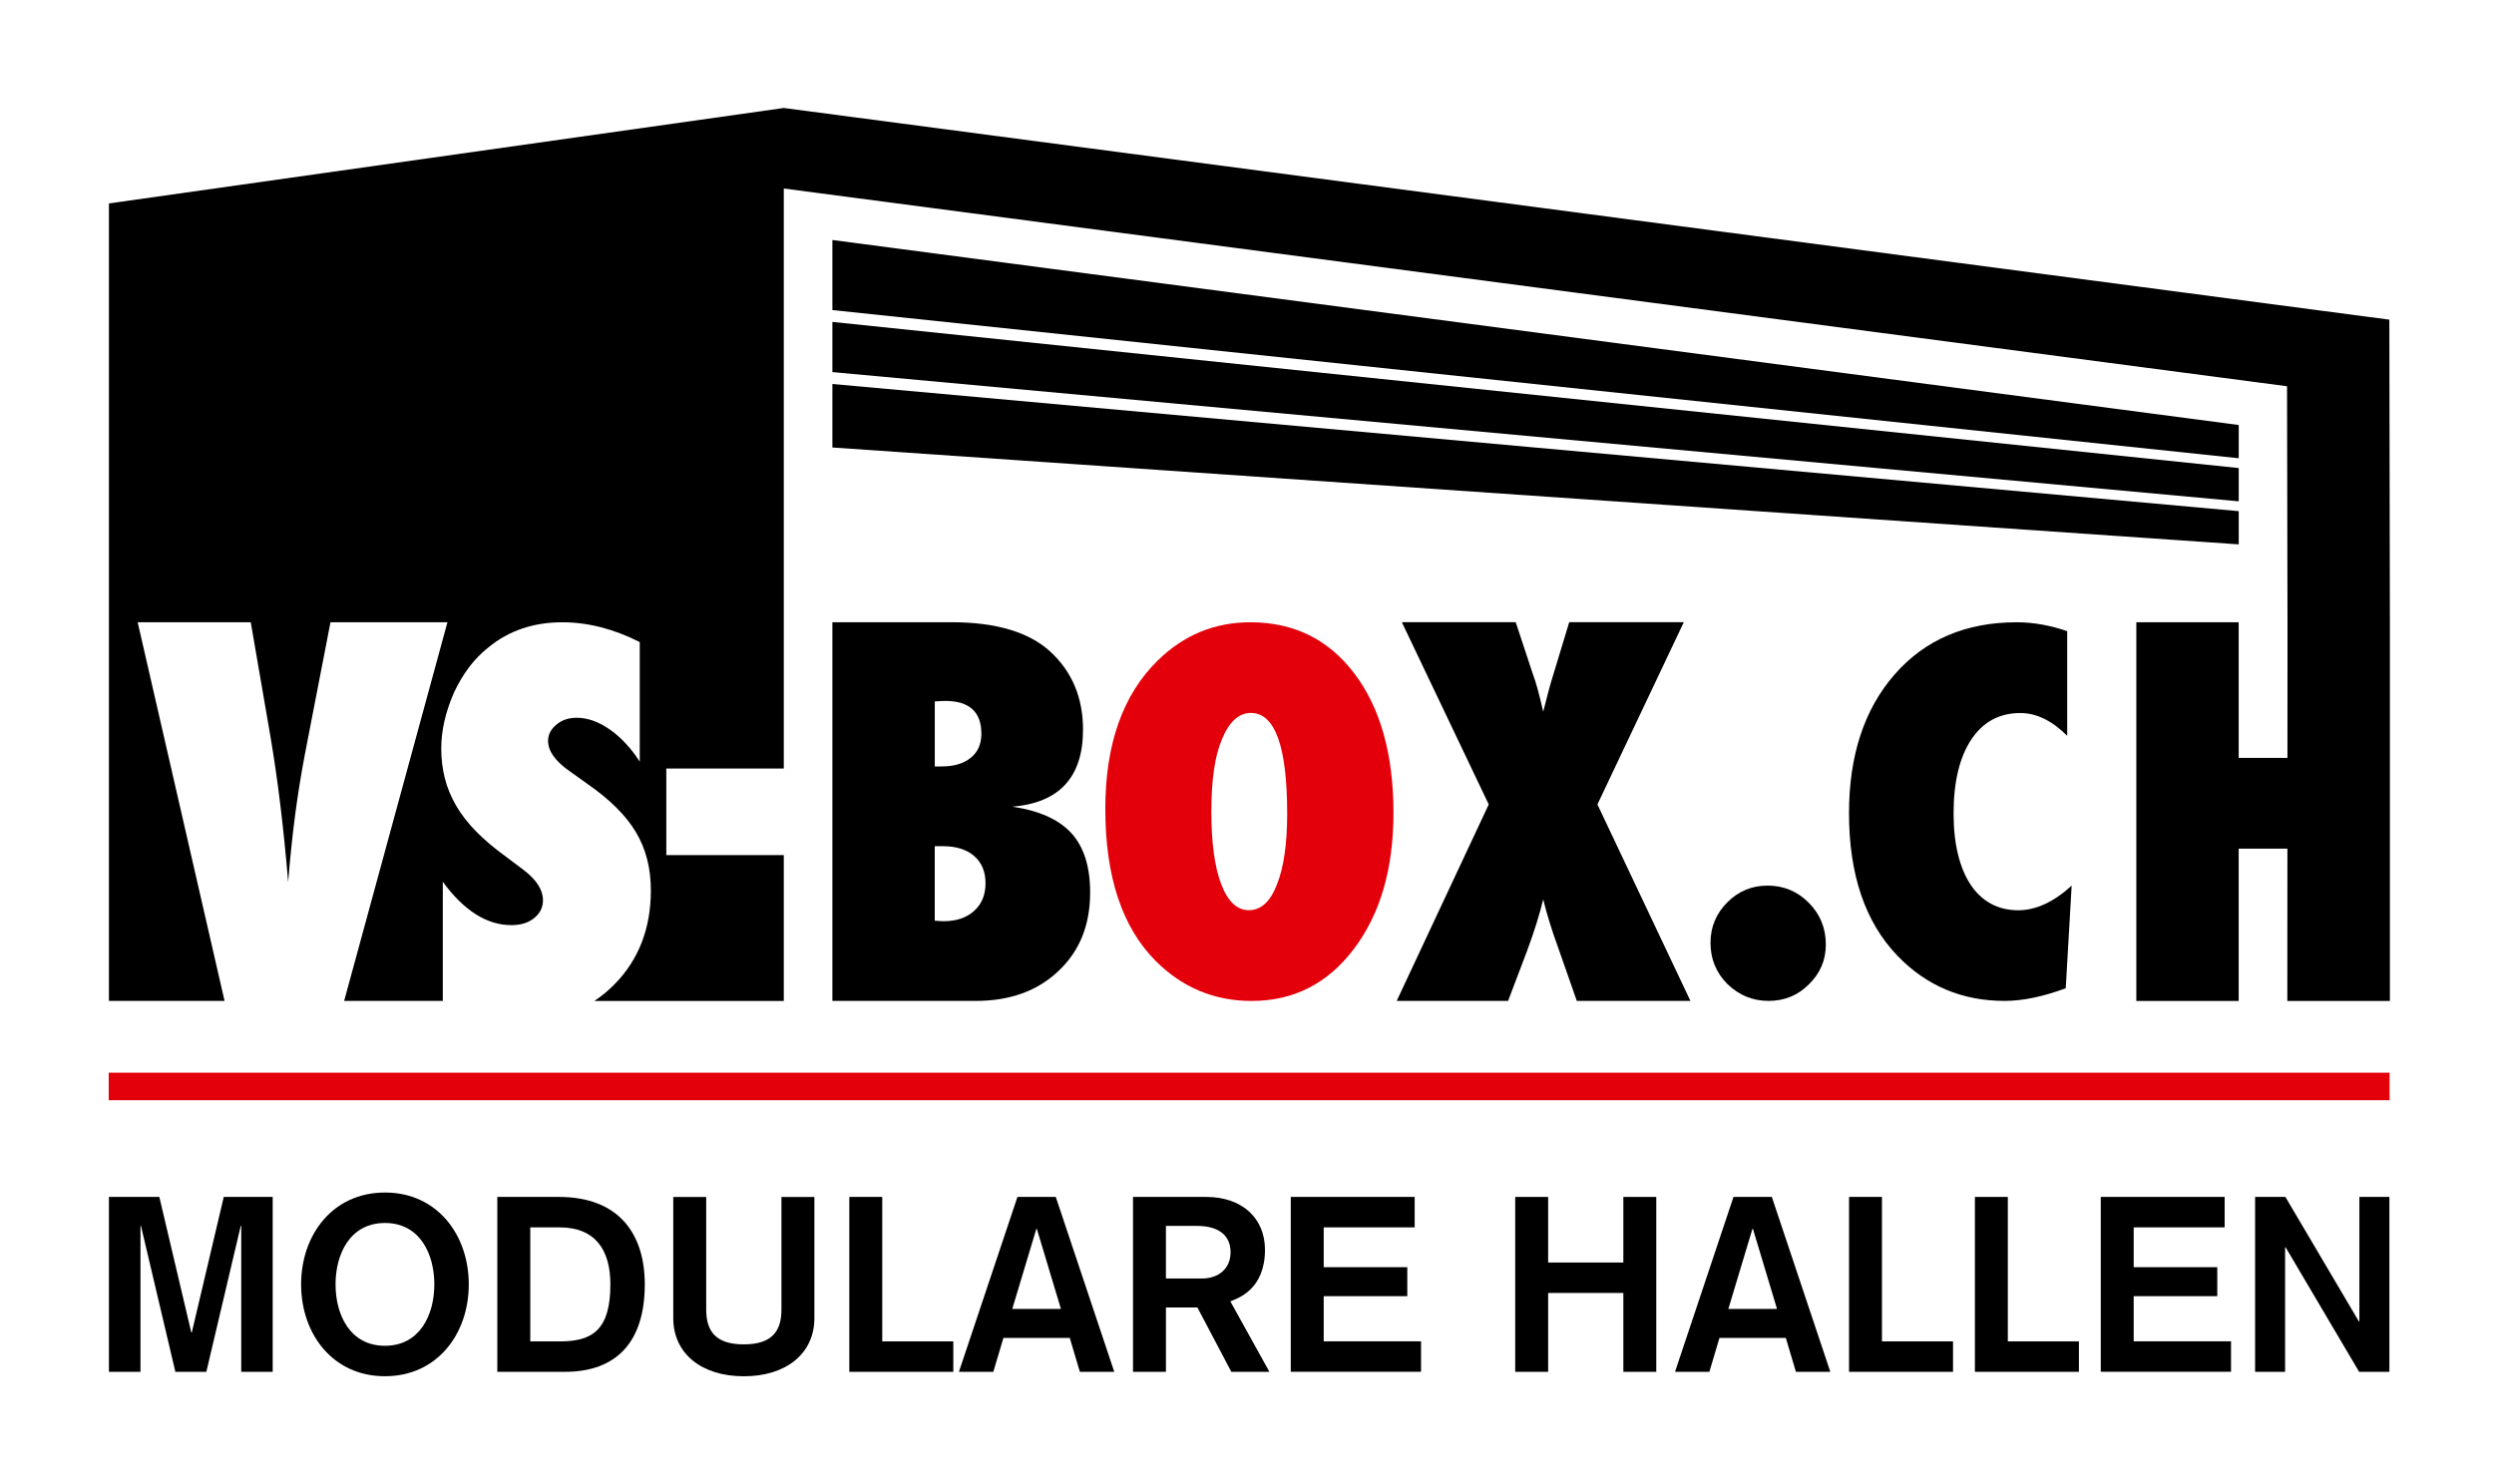
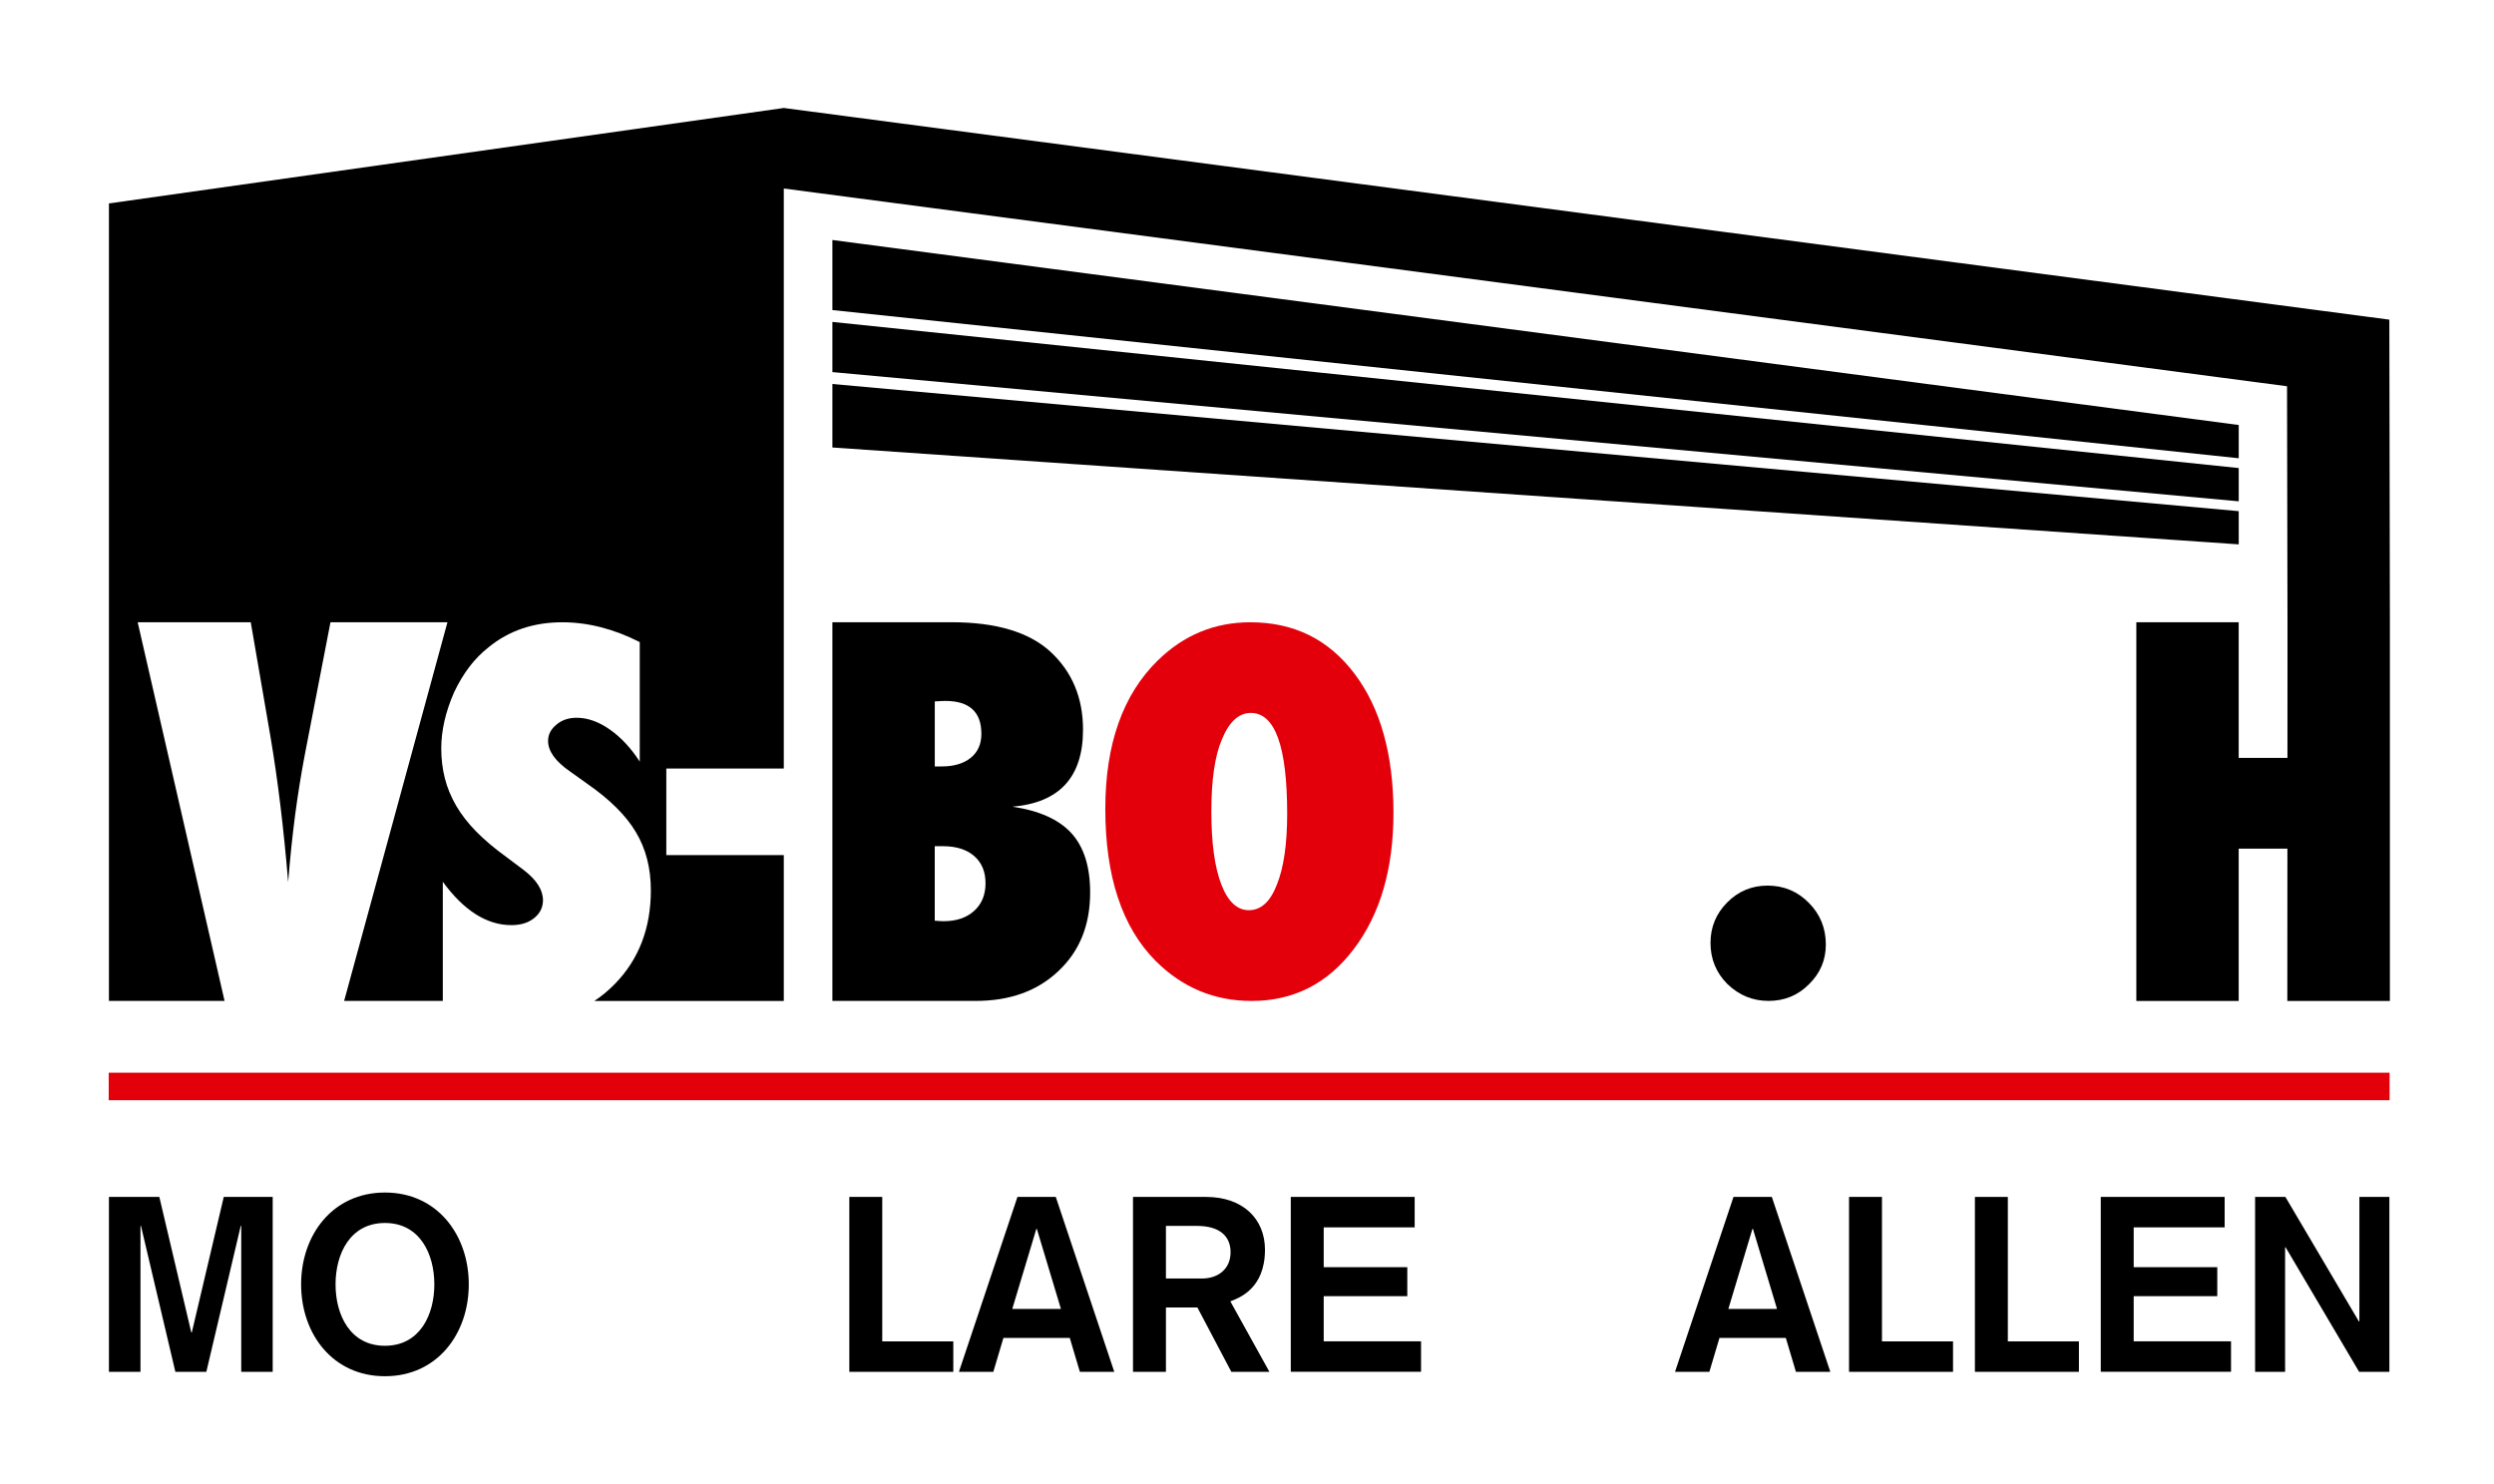
<svg xmlns="http://www.w3.org/2000/svg" version="1.1" x="0px" y="0px" viewBox="0 0 5952.8 3543.3" enable-background="new 0 0 5952.8 3543.3" xml:space="preserve">
  <g id="Ebene_1">
    <rect fill="#FFFFFF" width="5952.8" height="3543.3" />
    <g>
      <path d="M1986.8,2389.7v-904.1H2271c106.2,0,184.9,23.4,236.1,70.3c51.9,48,77.9,110.1,77.9,186.2c0,113.2-56.2,174.5-168.7,183.9    c64,9.4,111,30.5,140.9,63.2c29.9,32.8,44.8,80,44.8,141.7c0,77.7-25.2,140.1-75.6,187.4c-50,47.6-115.8,71.4-197.4,71.4H1986.8z     M2231.1,1829.9h16.4c29.3,0,52.4-6.8,69.4-20.5c17-13.7,25.5-32.8,25.5-57.4c0-52.3-28.7-78.5-86.1-78.5c-2.7,0-6.2,0.1-10.2,0.3    c-4.1,0.2-9.1,0.5-14.9,0.9V1829.9z M2231.1,2198.2c4.7,0.4,8.8,0.7,12.3,0.9c3.5,0.2,6.5,0.3,8.8,0.3c30.5,0,54.8-8.2,72.9-24.6    c18.2-16.4,27.2-38.5,27.2-66.1c0-27.7-9.1-49.3-27.2-65c-18.1-15.6-43-23.4-74.7-23.4h-19.3V2198.2z" />
      <path fill="#E3000B" d="M3326,1940.8c0,133.1-31.4,241.3-94.3,324.6c-62.5,82.9-143.9,124.4-244.3,124.4    c-89,0-165.4-31.9-229.1-95.6c-80.1-80.6-120.1-201.6-120.1-363c0-154.5,41.8-272.7,125.4-354.5c62.1-60.7,135.7-91,220.8-91    c104.3,0,187.2,41.1,249,123.3C3295.1,1691,3326,1801.7,3326,1940.8z M3072.3,1942.8c0-160.4-28.9-240.6-86.7-240.6    c-28.9,0-51.9,21.1-69.1,63.2c-16.8,39-25.2,96.4-25.2,172.3c0,74.6,7.9,132.5,23.7,173.7c15.8,41.2,37.8,61.7,65.9,61.7    c28.9,0,51.2-20.3,66.8-60.9C3064.1,2071.6,3072.3,2015.2,3072.3,1942.8z" />
-       <path d="M4034.8,2389.7h-271.2l-45.1-128.8c-14.4-39.4-26.2-77.3-35.1-113.6c-8.6,35.9-21.5,77.1-38.7,123.5l-45.1,118.9h-265.9    l219.7-469.1l-207.4-435.1h271.8l40.4,122.4c4.3,11.3,8.5,24.6,12.6,39.8c4.1,15.2,8.3,32.4,12.6,51.5c9.7-39,17.9-69.1,24.6-90.2    l37.5-123.5H4019l-206.2,435.1L4034.8,2389.7z" />
      <path d="M4358,2255.3c0,36.9-13.5,68.6-40.5,94.9c-26.2,26.3-58.3,39.5-96.3,39.5c-37.6,0-70.2-13.4-98-40.1    c-27-27.1-40.5-59.9-40.5-98.4c0-37.7,13.3-69.9,39.9-96.7c26.6-26.7,58.7-40.1,96.3-40.1c38.7,0,71.6,13.8,98.6,41.2    C4344.5,2182.9,4358,2216.1,4358,2255.3z" />
-       <path d="M4944.7,2114.5l-14.1,245c-54.3,20.1-102.9,30.2-145.9,30.2c-101.1,0-186.3-35.8-255.4-107.4    c-77.3-80.3-116-193.9-116-340.9c0-137.6,36.3-248,109-331.3c72.6-82.9,169.7-124.4,291.1-124.4c39.5,0,79.7,7.1,120.7,21.3v249.8    c-36.3-36.3-73.6-54.4-111.9-54.4c-50,0-89,21.1-117.1,63.3c-28.1,42.6-42.2,101.4-42.2,176.5c0,36.4,3.5,68.9,10.5,97.5    c7,28.6,17.1,52.8,30.2,72.6c13.1,19.7,29.2,34.8,48.3,45.3c19.2,10.4,41,15.7,65.6,15.7    C4859.7,2173.1,4902.1,2153.5,4944.7,2114.5z" />
      <rect x="259.5" y="2561.1" fill="#E3000B" width="5444.1" height="65.7" />
      <g>
        <polygon points="5343.5,1117.5 1986.8,768.6 1986.8,888.4 5343.5,1196.9    " />
        <polygon points="1986.8,916.8 1986.8,1068.4 5343.5,1299.7 5343.5,1220.4    " />
        <polygon points="5343.5,1094.1 5343.5,1014.7 1986.8,573 1986.8,740.3    " />
      </g>
      <g>
        <path d="M260,2857.7h120.3l76.3,323.7h1.2l76.3-323.7h116.8v417.6h-75.1v-348.4h-1.2l-82.1,348.4h-73.9l-82.1-348.4h-1.2v348.4     H260V2857.7z" />
        <path d="M1118.9,3066.5c0,117.9-75.1,219.3-200.1,219.3c-125,0-200.1-101.5-200.1-219.3c0-117.9,75.1-219.3,200.1-219.3     C1043.8,2847.2,1118.9,2948.6,1118.9,3066.5z M800.9,3066.5c0,72.7,34.6,146.6,117.9,146.6c83.3,0,117.9-73.9,117.9-146.6     c0-72.7-34.6-146.6-117.9-146.6C835.5,2919.9,800.9,2993.8,800.9,3066.5z" />
-         <path d="M1187,2857.7h146.7c144.3,0,205.3,89.1,205.3,208.8c0,136.1-66.3,208.8-190.7,208.8H1187V2857.7z M1265.6,3202.6h71.6     c77.4,0,119.7-28.2,119.7-136.1c0-82.1-35.8-136.1-121.4-136.1h-69.8V3202.6z" />
-         <path d="M1943.8,3146.9c0,85-67.5,139-168.4,139s-168.4-54-168.4-139v-289.1h78.6v268.6c0,51,21.7,83.3,89.8,83.3     s89.8-32.3,89.8-83.3v-268.6h78.6V3146.9z" />
        <path d="M2027.2,2857.7h78.6v344.9h169.6v72.7h-248.2V2857.7z" />
        <path d="M2428.5,2857.7h91.5l139.6,417.6h-82.1l-24.1-80.9H2395l-24.1,80.9h-82.1L2428.5,2857.7z M2474.8,2934h-1.2l-57.5,191.2     h116.2L2474.8,2934z" />
        <path d="M2704.3,2857.7h174.2c88.6,0,140.8,52.8,140.8,126.1c0,93.8-62.8,115.5-82.7,123.2l93.3,168.3h-90.9l-81-153.7h-75.1     v153.7h-78.6V2857.7z M2782.9,3052.5h85.7c39.9,0,68.6-23.5,68.6-62.8c0-38.1-25.8-62.8-80.4-62.8h-73.9V3052.5z" />
        <path d="M3080.9,2857.7h295.7v72.7h-217.1v95H3359v69.2h-199.5v107.9h232.3v72.7h-310.9V2857.7z" />
-         <path d="M3616.6,2857.7h78.6v156.6h179.5v-156.6h78.6v417.6h-78.6v-188.3h-179.5v188.3h-78.6V2857.7z" />
        <path d="M4137.6,2857.7h91.5l139.6,417.6h-82.1l-24.1-80.9h-158.4l-24.1,80.9H3998L4137.6,2857.7z M4184,2934h-1.2l-57.5,191.2     h116.2L4184,2934z" />
        <path d="M4413.4,2857.7h78.6v344.9h169.6v72.7h-248.2V2857.7z" />
        <path d="M4713.8,2857.7h78.6v344.9H4962v72.7h-248.2V2857.7z" />
        <path d="M5014.2,2857.7h295.7v72.7h-217.1v95h199.5v69.2h-199.5v107.9h232.3v72.7h-310.9V2857.7z" />
        <path d="M5382.7,2857.7h72.2l175.4,297.3h1.2v-297.3h71.6v417.6h-72.2L5455.4,2978h-1.2v297.3h-71.6V2857.7z" />
      </g>
    </g>
    <line fill="none" x1="1868.1" y1="557.3" x2="5951.7" y2="1094.7" />
    <g>
      <path d="M5703,763.2L1870.8,257.8L260,485.7v1904H536l-207.4-904.1h269.9l46.8,271.7c17.7,103.9,31.8,220.1,42.5,348.7    c4.5-57.1,10.1-110.5,16.6-160.2c6.6-49.7,14.4-98.2,23.4-145.4l61-314.8h279.2l-246.6,904.1h235.5v-284.4    c50.5,69,105.2,103.5,163.9,103.5c22.2,0,40.3-5.6,54.2-16.9c14-11.3,21-25.5,21-42.5c0-24.6-15.2-48.5-45.6-71.9l-41.9-31.5    c-27.9-20.2-51.8-40.3-71.5-60.3c-19.7-20-35.7-40.6-48.1-61.8c-12.3-21.2-21.4-43.1-27.1-65.7s-8.6-46.3-8.6-71.3    c0-42.8,10.3-87.6,30.8-134.3c10.3-21.8,22.2-41.7,35.7-59.7c13.6-18,29.2-34,46.8-47.8c48.5-39.6,107-59.4,175.6-59.4    c61.2,0,122.8,15.8,184.9,47.3v285.4c-21-32.4-44.8-58-71.5-76.7c-26.7-18.7-53-28-78.9-28c-19.7,0-35.9,5.5-48.7,16.6    c-13.1,10.7-19.7,23.6-19.7,38.6c0,24.5,17.5,48.9,52.4,73l40.7,29.1c54.2,37.6,93.1,76.2,116.5,115.8    c23.8,39.6,35.7,85.9,35.7,138.9c0,90.3-28.6,164.7-85.7,223.3c-15.3,15.7-31.8,29.4-49.3,40.9h452.3v-348.3h-280.4v-206.7h280.4    V450.1l3588,472.1l1.1,563.5h0v83l-0.1,240.8h-116.4v-323.8h-244.3v904.1h244.3v-363.7h116.3l-0.2,363.7h244.8v-904.1L5703,763.2z    " />
    </g>
  </g>
  <g id="Ebene_2" display="none">
    <line display="inline" fill="none" stroke="#000000" stroke-miterlimit="10" x1="0.6" y1="522.5" x2="1870.8" y2="257.8" />
    <line display="inline" fill="none" stroke="#000000" stroke-miterlimit="10" x1="5950.4" y1="795.8" x2="1870.8" y2="257.8" />
    <line display="inline" fill="none" stroke="#000000" stroke-miterlimit="10" x1="-0.4" y1="0.4" x2="1870.4" y2="0.4" />
    <line display="inline" fill="none" stroke="#000000" stroke-miterlimit="10" x1="0.6" y1="2" x2="0.6" y2="262.8" />
    <line display="inline" fill="none" stroke="#000000" stroke-miterlimit="10" x1="5951.7" y1="0.8" x2="5951.7" y2="539.4" />
    <line display="inline" fill="none" stroke="#000000" stroke-miterlimit="10" x1="0.6" y1="263.7" x2="1869.3" y2="0.5" />
    <line display="inline" fill="none" stroke="#000000" stroke-miterlimit="10" x1="1868.1" y1="0.4" x2="5951.7" y2="537.8" />
  </g>
</svg>